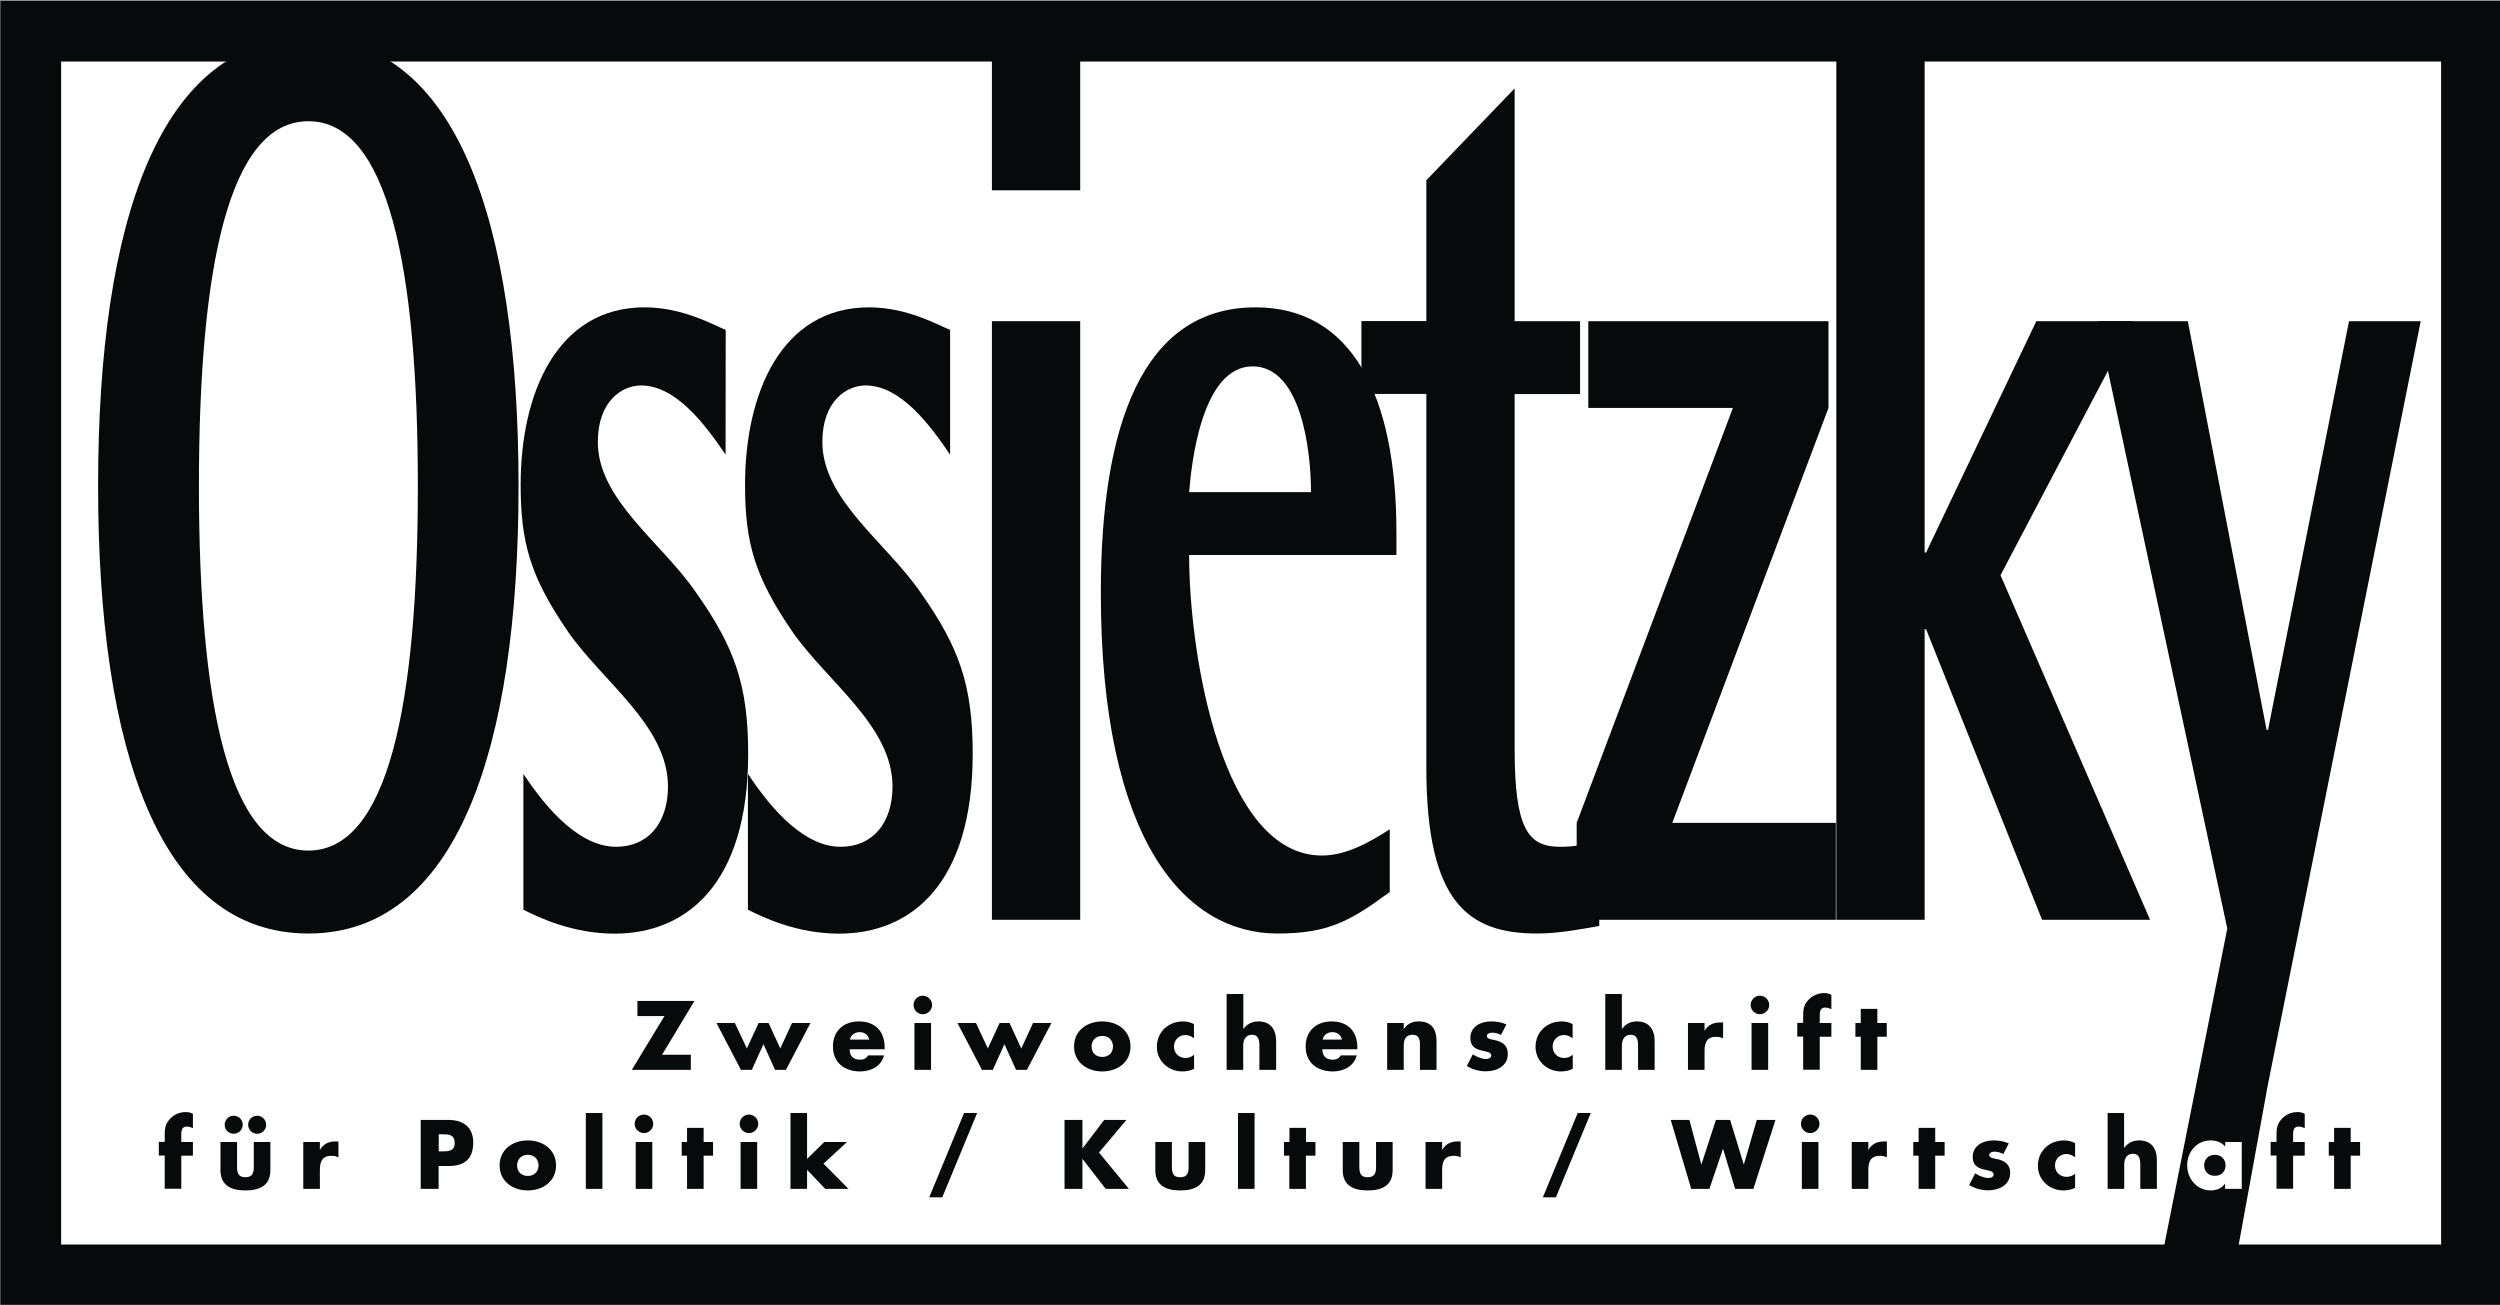
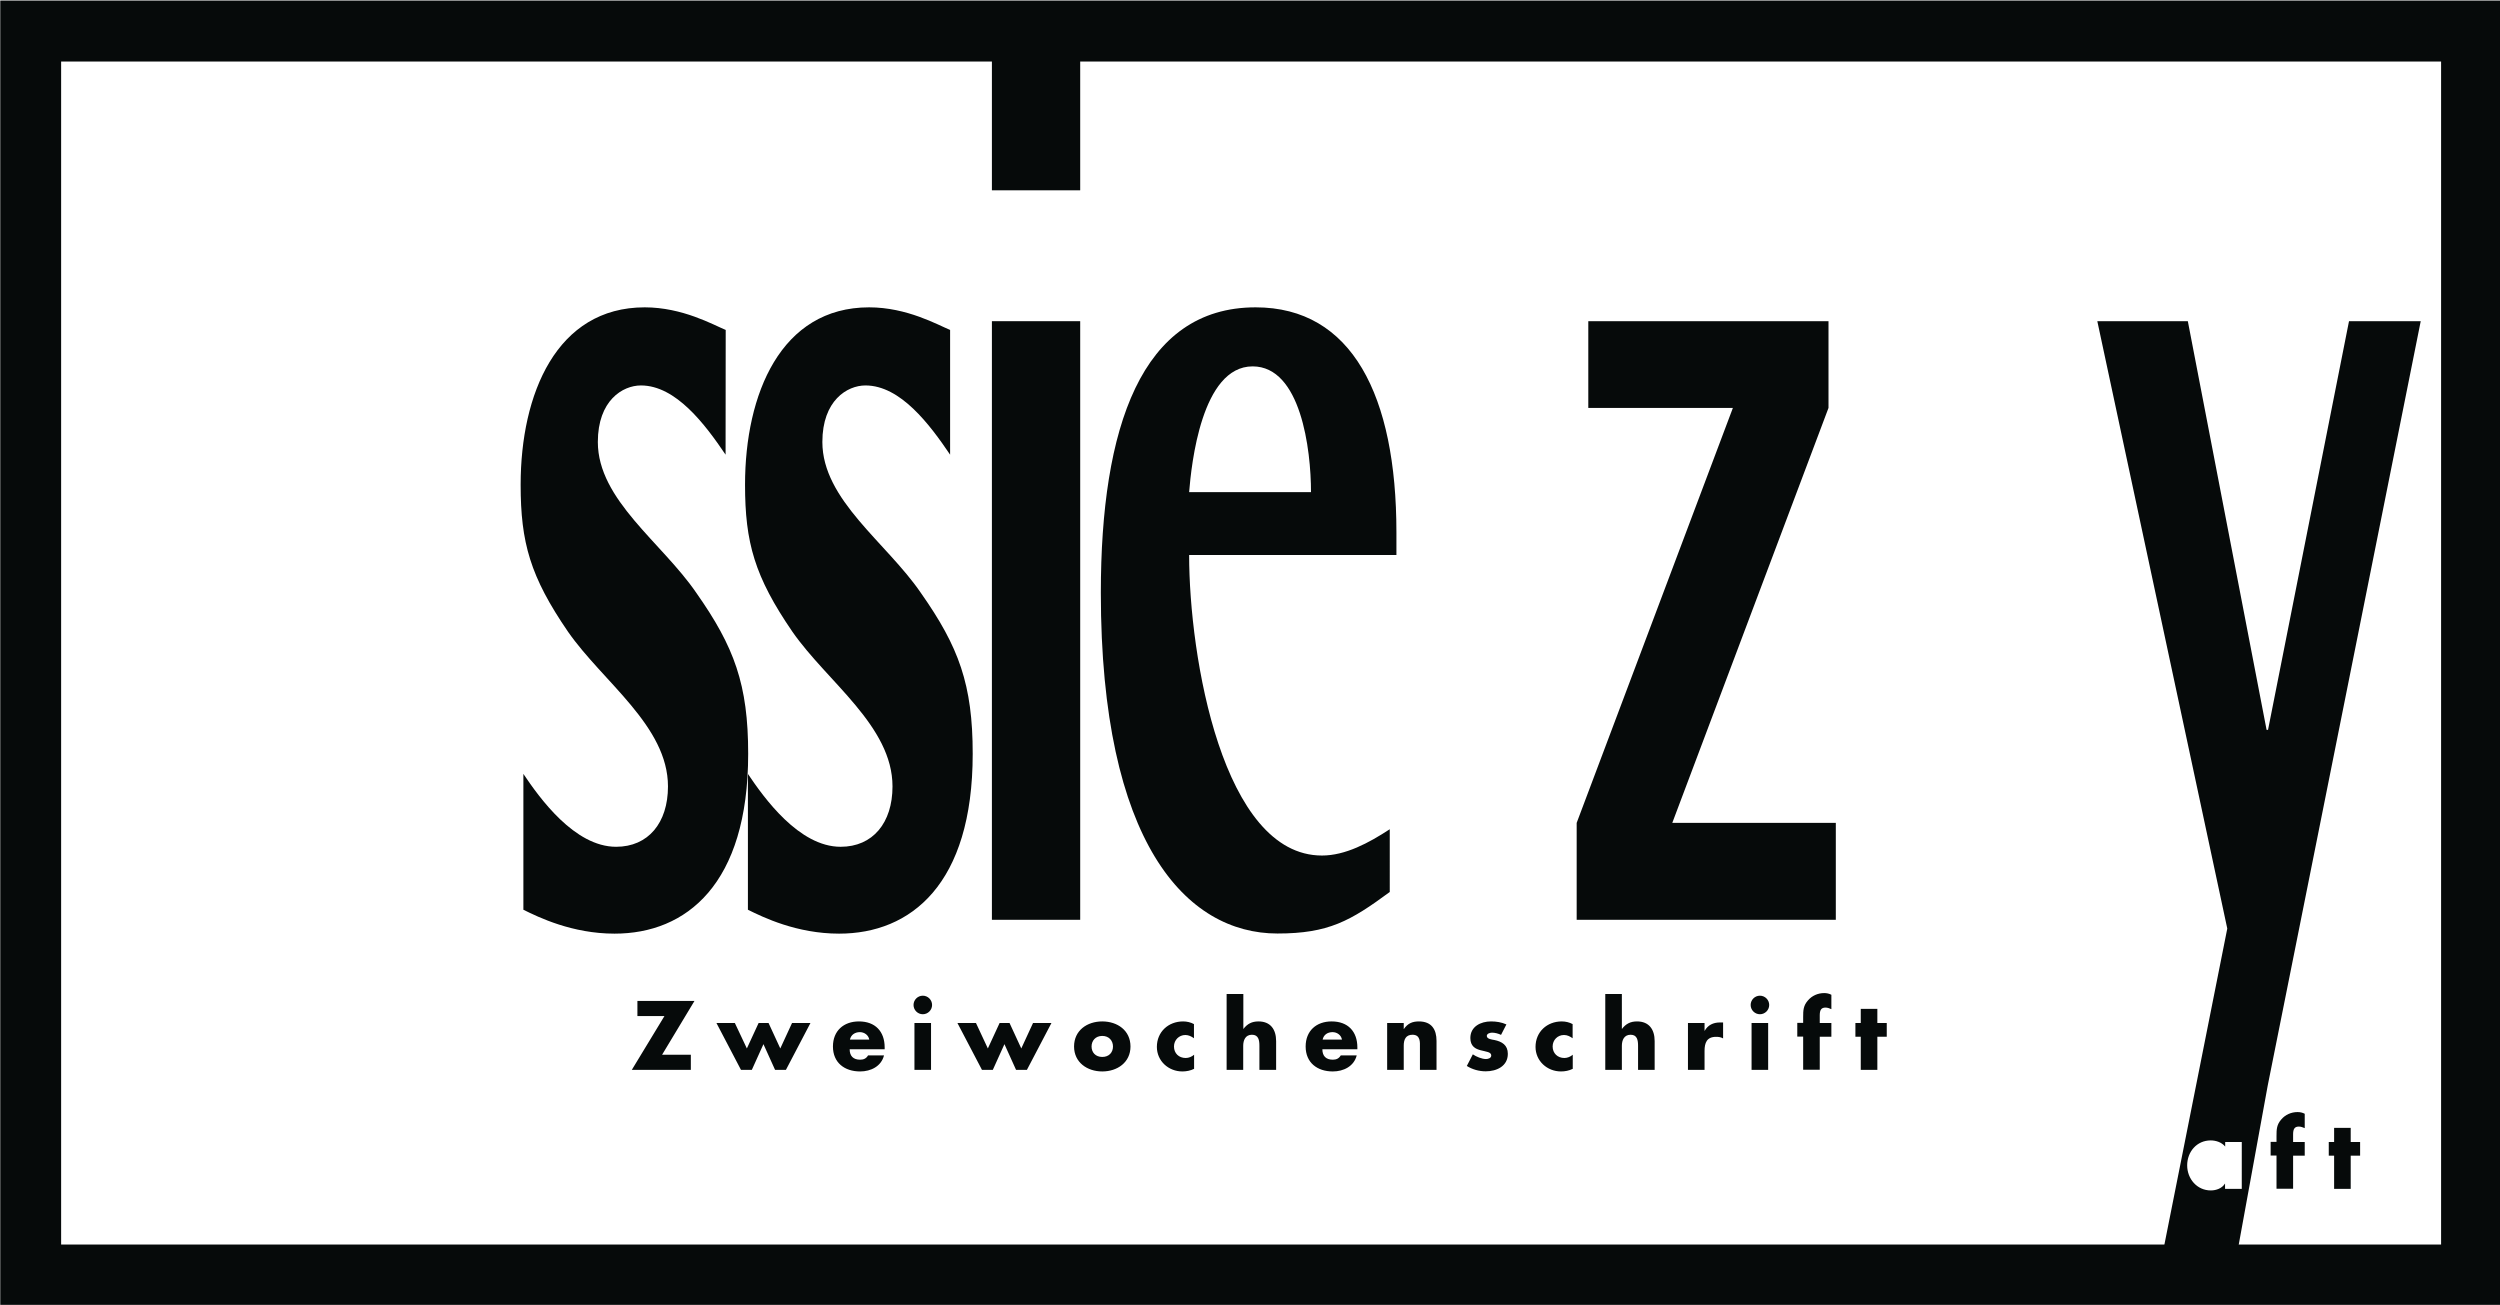
<svg xmlns="http://www.w3.org/2000/svg" xmlns:xlink="http://www.w3.org/1999/xlink" version="1.1" id="Ebene_1" x="0px" y="0px" viewBox="0 0 1914 999" style="enable-background:new 0 0 1914 999;" xml:space="preserve">
  <style type="text/css">
	.st0{fill:#060A0A;}
	.st1{clip-path:url(#SVGID_2_);fill-rule:evenodd;clip-rule:evenodd;fill:#060A0A;}
	.st2{fill-rule:evenodd;clip-rule:evenodd;fill:#060A0A;}
</style>
  <path class="st0" d="M46.8,47.1h1822.1v905.7H46.8V47.1z M0.2,0.4V976v23H1914V0.4H0.2z" />
  <g>
    <defs>
      <rect id="SVGID_1_" x="0.2" y="29.6" width="1913.8" height="968.4" />
    </defs>
    <clipPath id="SVGID_2_">
      <use xlink:href="#SVGID_1_" style="overflow:visible;" />
    </clipPath>
-     <path class="st1" d="M152.3,372c0-167.5,22.9-279.2,83.8-279.2s83.8,111.7,83.8,279.2c0,167.5-22.9,279.2-83.8,279.2   S152.3,539.5,152.3,372 M236.1,714.7C349,714.7,397,575.2,397,372C397,168.8,349,29.2,236.1,29.2C122.7,29.2,75.1,168.8,75.1,372   C75.1,575.2,122.7,714.7,236.1,714.7" />
  </g>
  <path class="st0" d="M555.6,252.6c-9.5-3.9-33-17.3-62-17.3c-67.6,0-95,66.4-95,135.8c0,44.3,7.3,70.3,36.3,112.6  c26.8,38.5,76.5,72.2,76.5,118.4c0,27.9-15.1,46.2-39.7,46.2c-31.9,0-58.7-37.5-71-55.8v104c11.7,5.8,37.4,18.3,69.8,18.3  c54.8,0,102.3-37.6,102.3-137.7c0-53-10.6-81.8-39.7-123.2c-26.3-38.5-75.4-71.2-75.4-115.5c0-31.8,19-43.3,33-43.3  c26.8,0,49.2,29.9,64.8,53" />
  <path class="st0" d="M727.4,252.6c-9.5-3.9-33-17.3-62-17.3c-67.6,0-95,66.4-95,135.8c0,44.3,7.3,70.3,36.3,112.6  c26.8,38.5,76.6,72.2,76.6,118.4c0,27.9-15.1,46.2-39.7,46.2c-31.9,0-58.7-37.5-71-55.8v104c11.7,5.8,37.4,18.3,69.8,18.3  c54.8,0,102.3-37.6,102.3-137.7c0-53-10.6-81.8-39.7-123.2c-26.3-38.5-75.4-71.2-75.4-115.5c0-31.8,19-43.3,33-43.3  c26.8,0,49.2,29.9,64.8,53" />
  <path class="st2" d="M827,145.7V39.8h-67.6v105.9 M759.4,704.2H827V245.9h-67.6V704.2z" />
  <path class="st2" d="M910.4,376.8c1.7-21.2,9.5-96.3,48.6-96.3c36.9,0,44.7,63.5,44.7,96.3H910.4 M1064.1,634.8  c-16.2,10.6-34.1,20.2-52,20.2c-76,0-101.7-152.1-101.7-230.1h158.7v-17.3c0-104.9-34.1-172.3-107.8-172.3  c-87.7,0-118.5,92.4-118.5,218.5c0,191.6,65.4,260.9,135.2,260.9c39.1,0,55.9-9.6,86-31.8V634.8z" />
-   <path class="st0" d="M1224.4,641.6c-9.5,5.8-20.7,6.7-30.2,6.7c-24.6,0-34.6-14.4-34.6-75.1V301.7h50.1v-55.8h-50.1V67.7l-67.6,70.3  v107.8h-49.7v55.8h49.7v286c0,104,32.4,127.1,84.9,127.1c15.7,0,31.3-2.9,47.5-5.8" />
  <polyline class="st0" points="1207.1,704.2 1405.5,704.2 1405.5,630 1280.3,630 1399.9,312.3 1399.9,245.9 1216,245.9 1216,312.3   1326.7,312.3 1207.1,630 " />
-   <polyline class="st0" points="1405.9,704.2 1473.5,704.2 1473.5,481.7 1474.6,481.7 1563.4,704.2 1646.1,704.2 1531.6,440.4   1633.8,245.9 1559,245.9 1474.6,423 1473.5,423 1473.5,39.8 1405.9,39.8 " />
  <path class="st0" d="M1437.3,793.7h7.2v-10.5h-7.2v-10.8h-12.7v10.8h-4.1v10.5h4.1v25.4h12.7V793.7z M1393.2,793.7h8.9v-10.5h-8.9  v-5.8c0-4.1,1.1-6,4.4-6c1.7,0,3,0.6,4.5,1.2v-11c-1.7-0.9-3.5-1.3-5.5-1.3c-4.8,0-9.4,2-12.5,5.7c-3.5,4-3.6,7.6-3.6,12.6v4.5h-4.5  v10.5h4.5v25.4h12.7V793.7z M1347.4,762.3c-3.9,0-7.1,3.2-7.1,7.1c0,3.9,3.2,7.1,7.1,7.1c3.9,0,7.1-3.2,7.1-7.1  C1354.5,765.5,1351.3,762.3,1347.4,762.3 M1353.8,783.2H1341v35.9h12.7V783.2z M1305,783.2h-12.7v35.9h12.7v-14.5  c0-6.2,1.7-10.8,8.8-10.8c2,0,3.6,0.2,5.4,1.2v-12.2h-2.5c-5,0-9.2,2-11.6,6.4h-0.1V783.2z M1229,761v58.1h12.7v-18.4  c0-4.2,1.6-8.5,6.7-8.5c5.1,0,5.7,4.3,5.7,8.5v18.4h12.7v-22c0-9.1-4.4-15.1-13.5-15.1c-5,0-8.5,1.8-11.5,5.7h-0.1V761H1229z   M1204.1,784.1c-2.5-1.4-5.5-2.1-8.4-2.1c-11.3,0-20.1,8-20.1,19.5c0,10.8,8.9,18.8,19.5,18.8c3.1,0,6.2-0.6,9-2v-10.8  c-1.7,1.5-4.1,2.5-6.4,2.5c-5.2,0-9-3.6-9-8.8c0-5,3.8-8.8,8.7-8.8c2.5,0,4.7,1.1,6.6,2.5V784.1z M1153.3,784.3  c-3.7-1.7-7.8-2.3-11.8-2.3c-7.8,0-15.8,3.9-15.8,12.7c0,6.4,4,8.4,8,9.4c4,1.1,8,1.2,8,4c0,2-2.4,2.7-4,2.7  c-3.2,0-7.5-1.8-10.1-3.6l-4.6,8.9c4.3,2.7,9.4,4.1,14.5,4.1c8.3,0,16.9-3.9,16.9-13.4c0-6.7-4.5-9.4-10.4-10.6  c-1.7-0.3-5.7-0.7-5.7-3.1c0-1.8,2.5-2.5,4-2.5c2.2,0,4.9,0.7,6.9,1.7L1153.3,784.3z M1074.8,783.2H1062v35.9h12.7v-18.6  c0-4.5,1.5-8.3,6.7-8.3c6.3,0,5.7,6,5.7,9.4v17.5h12.7v-22.2c0-8.8-3.8-14.9-13.5-14.9c-5,0-8.5,1.5-11.5,5.8h-0.1V783.2z   M1039.2,801.9c0-12.2-7.2-19.9-19.7-19.9c-11.7,0-19.9,7.2-19.9,19.2c0,12.4,8.9,19.1,20.8,19.1c8.2,0,16.2-3.9,18.3-12.3h-12.2  c-1.4,2.4-3.4,3.3-6.1,3.3c-5.2,0-8-2.8-8-8h26.8V801.9z M1012.6,795.9c0.8-3.7,3.8-5.7,7.6-5.7c3.4,0,6.6,2.2,7.2,5.7H1012.6z   M939.1,761v58.1h12.7v-18.4c0-4.2,1.6-8.5,6.7-8.5c5.1,0,5.7,4.3,5.7,8.5v18.4H977v-22c0-9.1-4.4-15.1-13.5-15.1  c-5,0-8.5,1.8-11.5,5.7h-0.1V761H939.1z M914.2,784.1c-2.5-1.4-5.5-2.1-8.4-2.1c-11.3,0-20.1,8-20.1,19.5c0,10.8,8.9,18.8,19.5,18.8  c3.1,0,6.2-0.6,9-2v-10.8c-1.7,1.5-4.1,2.5-6.4,2.5c-5.3,0-9-3.6-9-8.8c0-5,3.9-8.8,8.7-8.8c2.5,0,4.7,1.1,6.6,2.5V784.1z   M843.9,793.1c5.2,0,8.2,3.7,8.2,8.1c0,4.5-3,8-8.2,8c-5.2,0-8.2-3.5-8.2-8C835.7,796.8,838.7,793.1,843.9,793.1 M843.9,782  c-11.6,0-21.6,6.9-21.6,19.2c0,12.2,10.1,19.1,21.6,19.1c11.5,0,21.6-6.9,21.6-19.1C865.5,788.9,855.5,782,843.9,782 M747.2,783.2  H733l18.8,35.9h8.3l8.9-19.7l8.9,19.7h8.3l18.8-35.9h-14.1l-9,19.5l-9-19.5h-7.6l-9,19.5L747.2,783.2z M706.5,762.3  c-3.9,0-7.1,3.2-7.1,7.1c0,3.9,3.2,7.1,7.1,7.1s7.1-3.2,7.1-7.1C713.6,765.5,710.4,762.3,706.5,762.3 M712.8,783.2h-12.7v35.9h12.7  V783.2z M677.3,801.9c0-12.2-7.2-19.9-19.7-19.9c-11.7,0-19.9,7.2-19.9,19.2c0,12.4,8.9,19.1,20.8,19.1c8.2,0,16.2-3.9,18.3-12.3  h-12.2c-1.4,2.4-3.4,3.3-6.1,3.3c-5.2,0-8-2.8-8-8h26.8V801.9z M650.7,795.9c0.8-3.7,3.9-5.7,7.6-5.7c3.4,0,6.6,2.2,7.2,5.7H650.7z   M562.6,783.2h-14.1l18.8,35.9h8.3l8.9-19.7l8.9,19.7h8.3l18.8-35.9h-14.1l-9,19.5l-9-19.5h-7.6l-9,19.5L562.6,783.2z M506.9,807.5  l24.8-41.2h-43.7v11.6h20.7l-25,41.2h45.2v-11.6H506.9z" />
-   <path class="st0" d="M1613.6,852.1v58.1h12.7v-18.4c0-4.2,1.6-8.5,6.6-8.5c5.1,0,5.7,4.3,5.7,8.5v18.4h12.7v-22  c0-9.1-4.4-15.1-13.5-15.1c-5,0-8.5,1.8-11.5,5.7h-0.1v-26.7H1613.6z M1588.7,875.2c-2.5-1.4-5.5-2.1-8.4-2.1  c-11.3,0-20.1,8-20.1,19.5c0,10.8,8.9,18.8,19.5,18.8c3.1,0,6.2-0.6,9-2v-10.8c-1.7,1.5-4.1,2.4-6.4,2.4c-5.3,0-9-3.6-9-8.8  c0-5,3.9-8.7,8.8-8.7c2.4,0,4.7,1.1,6.6,2.5V875.2z M1537.9,875.4c-3.7-1.7-7.8-2.3-11.8-2.3c-7.8,0-15.8,3.9-15.8,12.7  c0,6.4,4,8.4,8,9.4c4,1,8,1.2,8,4c0,2-2.4,2.7-4,2.7c-3.1,0-7.5-1.8-10.1-3.6l-4.6,8.9c4.3,2.7,9.4,4.1,14.5,4.1  c8.3,0,16.9-3.9,16.9-13.4c0-6.7-4.5-9.4-10.4-10.6c-1.7-0.3-5.7-0.7-5.7-3.1c0-1.8,2.5-2.5,4-2.5c2.2,0,4.9,0.7,6.9,1.8  L1537.9,875.4z M1481.6,884.8h7.2v-10.5h-7.2v-10.8h-12.7v10.8h-4.1v10.5h4.1v25.4h12.7V884.8z M1430.4,874.3h-12.7v35.9h12.7v-14.5  c0-6.2,1.7-10.8,8.8-10.8c2,0,3.6,0.2,5.4,1.2v-12.2h-2.5c-5,0-9.2,2-11.6,6.4h-0.1V874.3z M1385.9,853.3c-3.9,0-7.1,3.2-7.1,7.1  s3.2,7.1,7.1,7.1c3.9,0,7.1-3.2,7.1-7.1S1389.8,853.3,1385.9,853.3 M1392.2,874.3h-12.7v35.9h12.7V874.3z M1293.4,857.4h-14.3  l15.7,52.8h13.9l10.4-30.6h0.1l9.2,30.6h14l16.9-52.8h-14.3l-9.9,34.1h-0.1l-10.4-34.1h-10.9l-11.1,34.1h-0.1L1293.4,857.4z   M1207.9,852.1l-26.7,64.6h10l26.7-64.6H1207.9z M1104.1,874.3h-12.7v35.9h12.7v-14.5c0-6.2,1.7-10.8,8.8-10.8c2,0,3.6,0.2,5.4,1.2  v-12.2h-2.5c-5,0-9.2,2-11.6,6.4h-0.1V874.3z M1028,874.3v21.6c0,11.8,8.3,15.5,19.1,15.5c10.8,0,19.1-3.6,19.1-15.5v-21.6h-12.7  v19.2c0,4.6-1.1,7.8-6.4,7.8c-5.3,0-6.4-3.2-6.4-7.8v-19.2H1028z M999.9,884.8h7.2v-10.5h-7.2v-10.8h-12.7v10.8H983v10.5h4.1v25.4  h12.7V884.8z M960.5,852.1h-12.7v58.1h12.7V852.1z M884.5,874.3v21.6c0,11.8,8.3,15.5,19.1,15.5c10.8,0,19.1-3.6,19.1-15.5v-21.6  H910v19.2c0,4.6-1.1,7.8-6.4,7.8c-5.3,0-6.4-3.2-6.4-7.8v-19.2H884.5z M828.8,879.2h-0.1v-21.8h-13.7v52.8h13.7v-22.9h0.1l17.7,22.9  h17.8l-22.9-27.8l21-25h-17L828.8,879.2z M738.1,852.1l-26.7,64.6h10l26.7-64.6H738.1z M617.9,852.1h-12.7v58.1h12.7v-14.6  l13.9,14.6h17.8l-19.1-19.3l18-16.6h-17.4l-13.2,13V852.1z M573.4,853.3c-3.9,0-7.1,3.2-7.1,7.1s3.2,7.1,7.1,7.1  c3.9,0,7.1-3.2,7.1-7.1S577.3,853.3,573.4,853.3 M579.7,874.3H567v35.9h12.7V874.3z M538.7,884.8h7.2v-10.5h-7.2v-10.8H526v10.8  h-4.1v10.5h4.1v25.4h12.7V884.8z M493,853.3c-3.9,0-7.1,3.2-7.1,7.1s3.2,7.1,7.1,7.1c3.9,0,7.1-3.2,7.1-7.1S496.9,853.3,493,853.3   M499.4,874.3h-12.7v35.9h12.7V874.3z M461.2,852.1h-12.7v58.1h12.7V852.1z M404.1,884.1c5.2,0,8.2,3.7,8.2,8.1c0,4.5-3,8.1-8.2,8.1  s-8.2-3.5-8.2-8.1C395.9,887.8,398.9,884.1,404.1,884.1 M404.1,873.1c-11.5,0-21.6,6.9-21.6,19.2c0,12.2,10.2,19.1,21.6,19.1  c11.5,0,21.6-6.9,21.6-19.1C425.7,880,415.6,873.1,404.1,873.1 M335.9,868.4h2.3c5.3,0,9.9,0.1,9.9,6.7c0,6.4-4.9,6.4-9.9,6.4h-2.3  V868.4z M322.1,910.2h13.7v-17.5h7.8c12,0,18.7-5.5,18.7-17.9c0-12.1-7.8-17.4-19.2-17.4h-21V910.2z M244.9,874.3h-12.7v35.9h12.7  v-14.5c0-6.2,1.7-10.8,8.8-10.8c2,0,3.6,0.2,5.4,1.2v-12.2h-2.5c-5,0-9.2,2-11.6,6.4h-0.1V874.3z M168.8,874.3v21.6  c0,11.8,8.3,15.5,19.1,15.5c10.8,0,19.1-3.6,19.1-15.5v-21.6h-12.7v19.2c0,4.6-1.1,7.8-6.4,7.8c-5.3,0-6.4-3.2-6.4-7.8v-19.2H168.8z   M196.9,854.2c-3.9,0-6.9,3.1-6.9,6.9c0,3.9,3.1,6.9,6.9,6.9c3.8,0,6.9-3,6.9-6.9C203.7,857.2,200.6,854.2,196.9,854.2 M178.9,854.2  c-3.8,0-6.9,3.1-6.9,6.9c0,3.9,3.1,6.9,6.9,6.9c3.8,0,6.9-3,6.9-6.9C185.8,857.2,182.7,854.2,178.9,854.2 M138.8,884.8h8.9v-10.5  h-8.9v-5.8c0-4.1,1.1-6,4.4-6c1.7,0,3,0.6,4.5,1.2v-11c-1.7-0.9-3.5-1.3-5.5-1.3c-4.8,0-9.4,2-12.5,5.7c-3.5,4-3.6,7.6-3.6,12.6v4.5  h-4.5v10.5h4.5v25.4h12.7V884.8z" />
  <path class="st0" d="M1799.7,884.8h7.2v-10.5h-7.2v-10.8H1787v10.8h-4.1v10.5h4.1v25.4h12.7V884.8z M1755.6,884.8h8.9v-10.5h-8.9  v-5.8c0-4.1,1.1-6,4.4-6c1.7,0,3,0.6,4.5,1.2v-11c-1.7-0.9-3.5-1.3-5.5-1.3c-4.8,0-9.4,2-12.5,5.7c-3.5,4-3.6,7.6-3.6,12.6v4.5h-4.5  v10.5h4.5v25.4h12.7V884.8z" />
  <g>
    <path class="st2" d="M1798.4,245.9l-62,312.9h-1.1l-60.3-312.9h-69.3l99.5,465l-49.4,248.3h0.5l-3.9,19.3h56.9l26.9-147.6   l117.1-585H1798.4z M1716.2,910.2h-12.7v-4h-0.1c-2.2,3.6-6.7,5.2-10.8,5.2c-10.6,0-18.1-8.9-18.1-19.2c0-10.3,7.3-19.1,18-19.1   c4.1,0,8.5,1.5,11.1,4.7v-3.5h12.7V910.2z" />
-     <path class="st2" d="M1695.7,884.1c-5.2,0-8.2,3.7-8.2,8.1c0,4.5,3,8,8.2,8c5.2,0,8.2-3.5,8.2-8   C1703.9,887.8,1700.8,884.1,1695.7,884.1z" />
  </g>
  <g>
</g>
  <g>
</g>
  <g>
</g>
  <g>
</g>
  <g>
</g>
  <g>
</g>
  <g>
</g>
  <g>
</g>
  <g>
</g>
  <g>
</g>
  <g>
</g>
  <g>
</g>
  <g>
</g>
  <g>
</g>
  <g>
</g>
</svg>